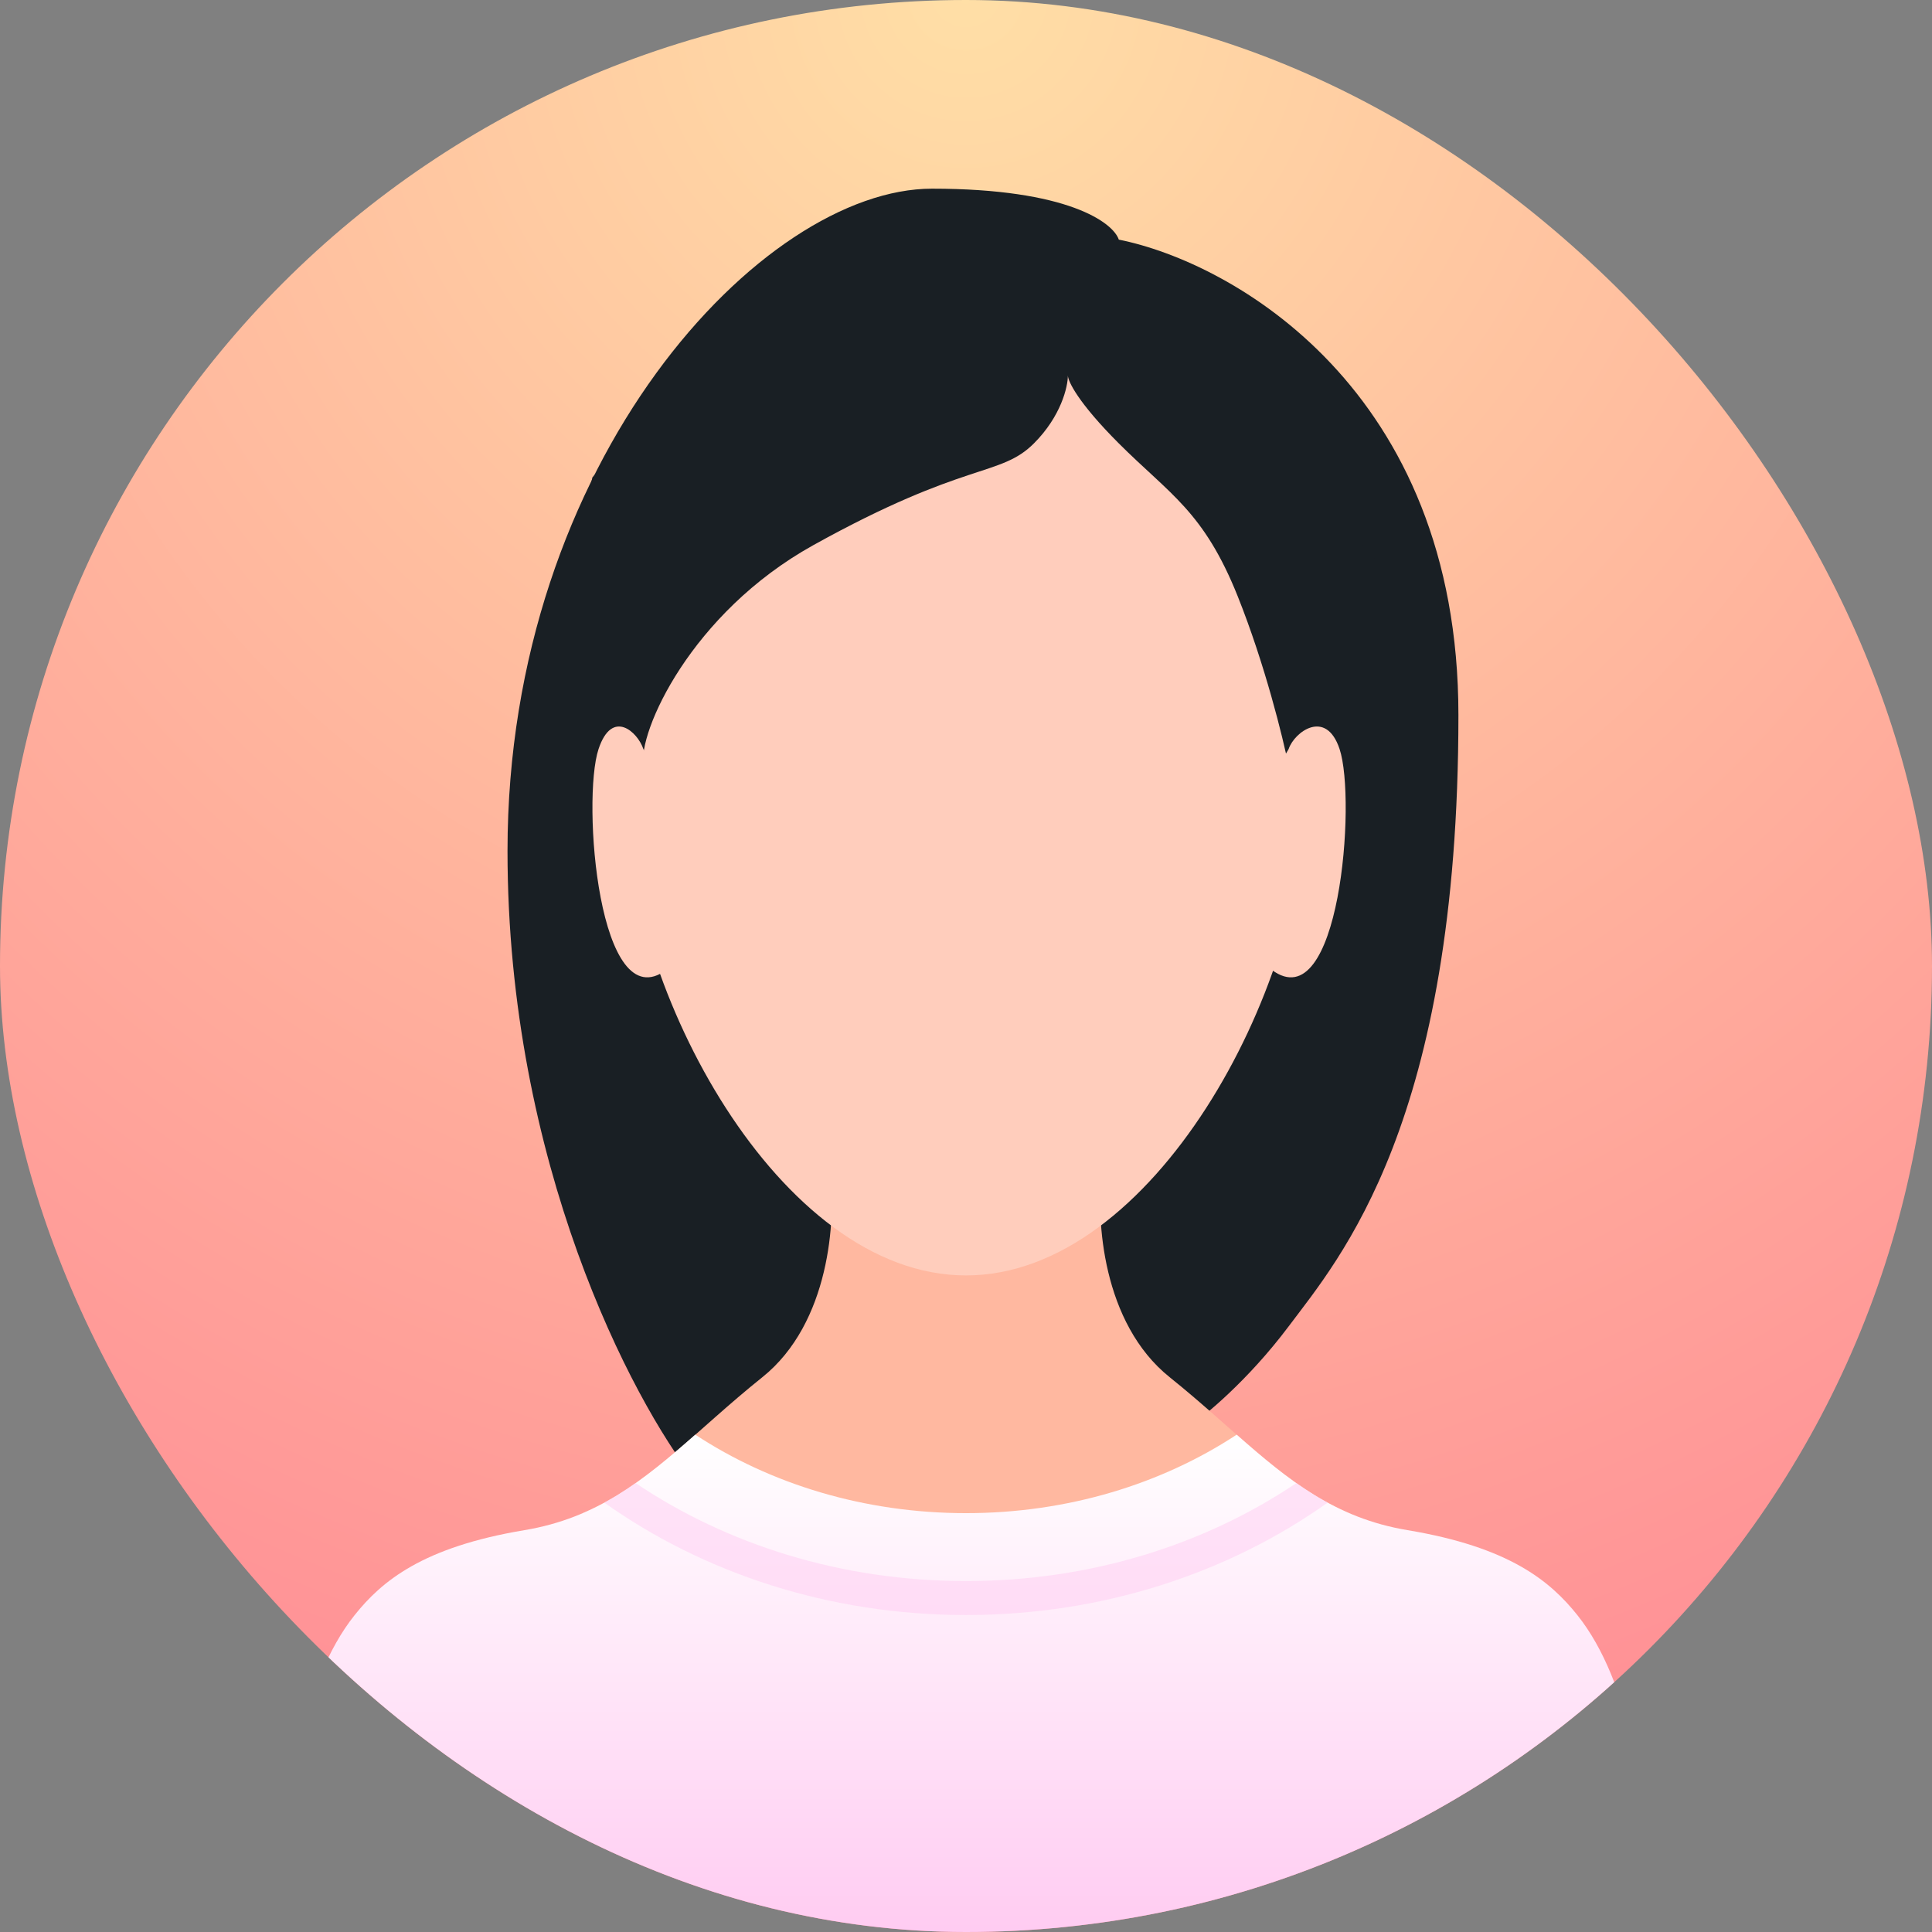
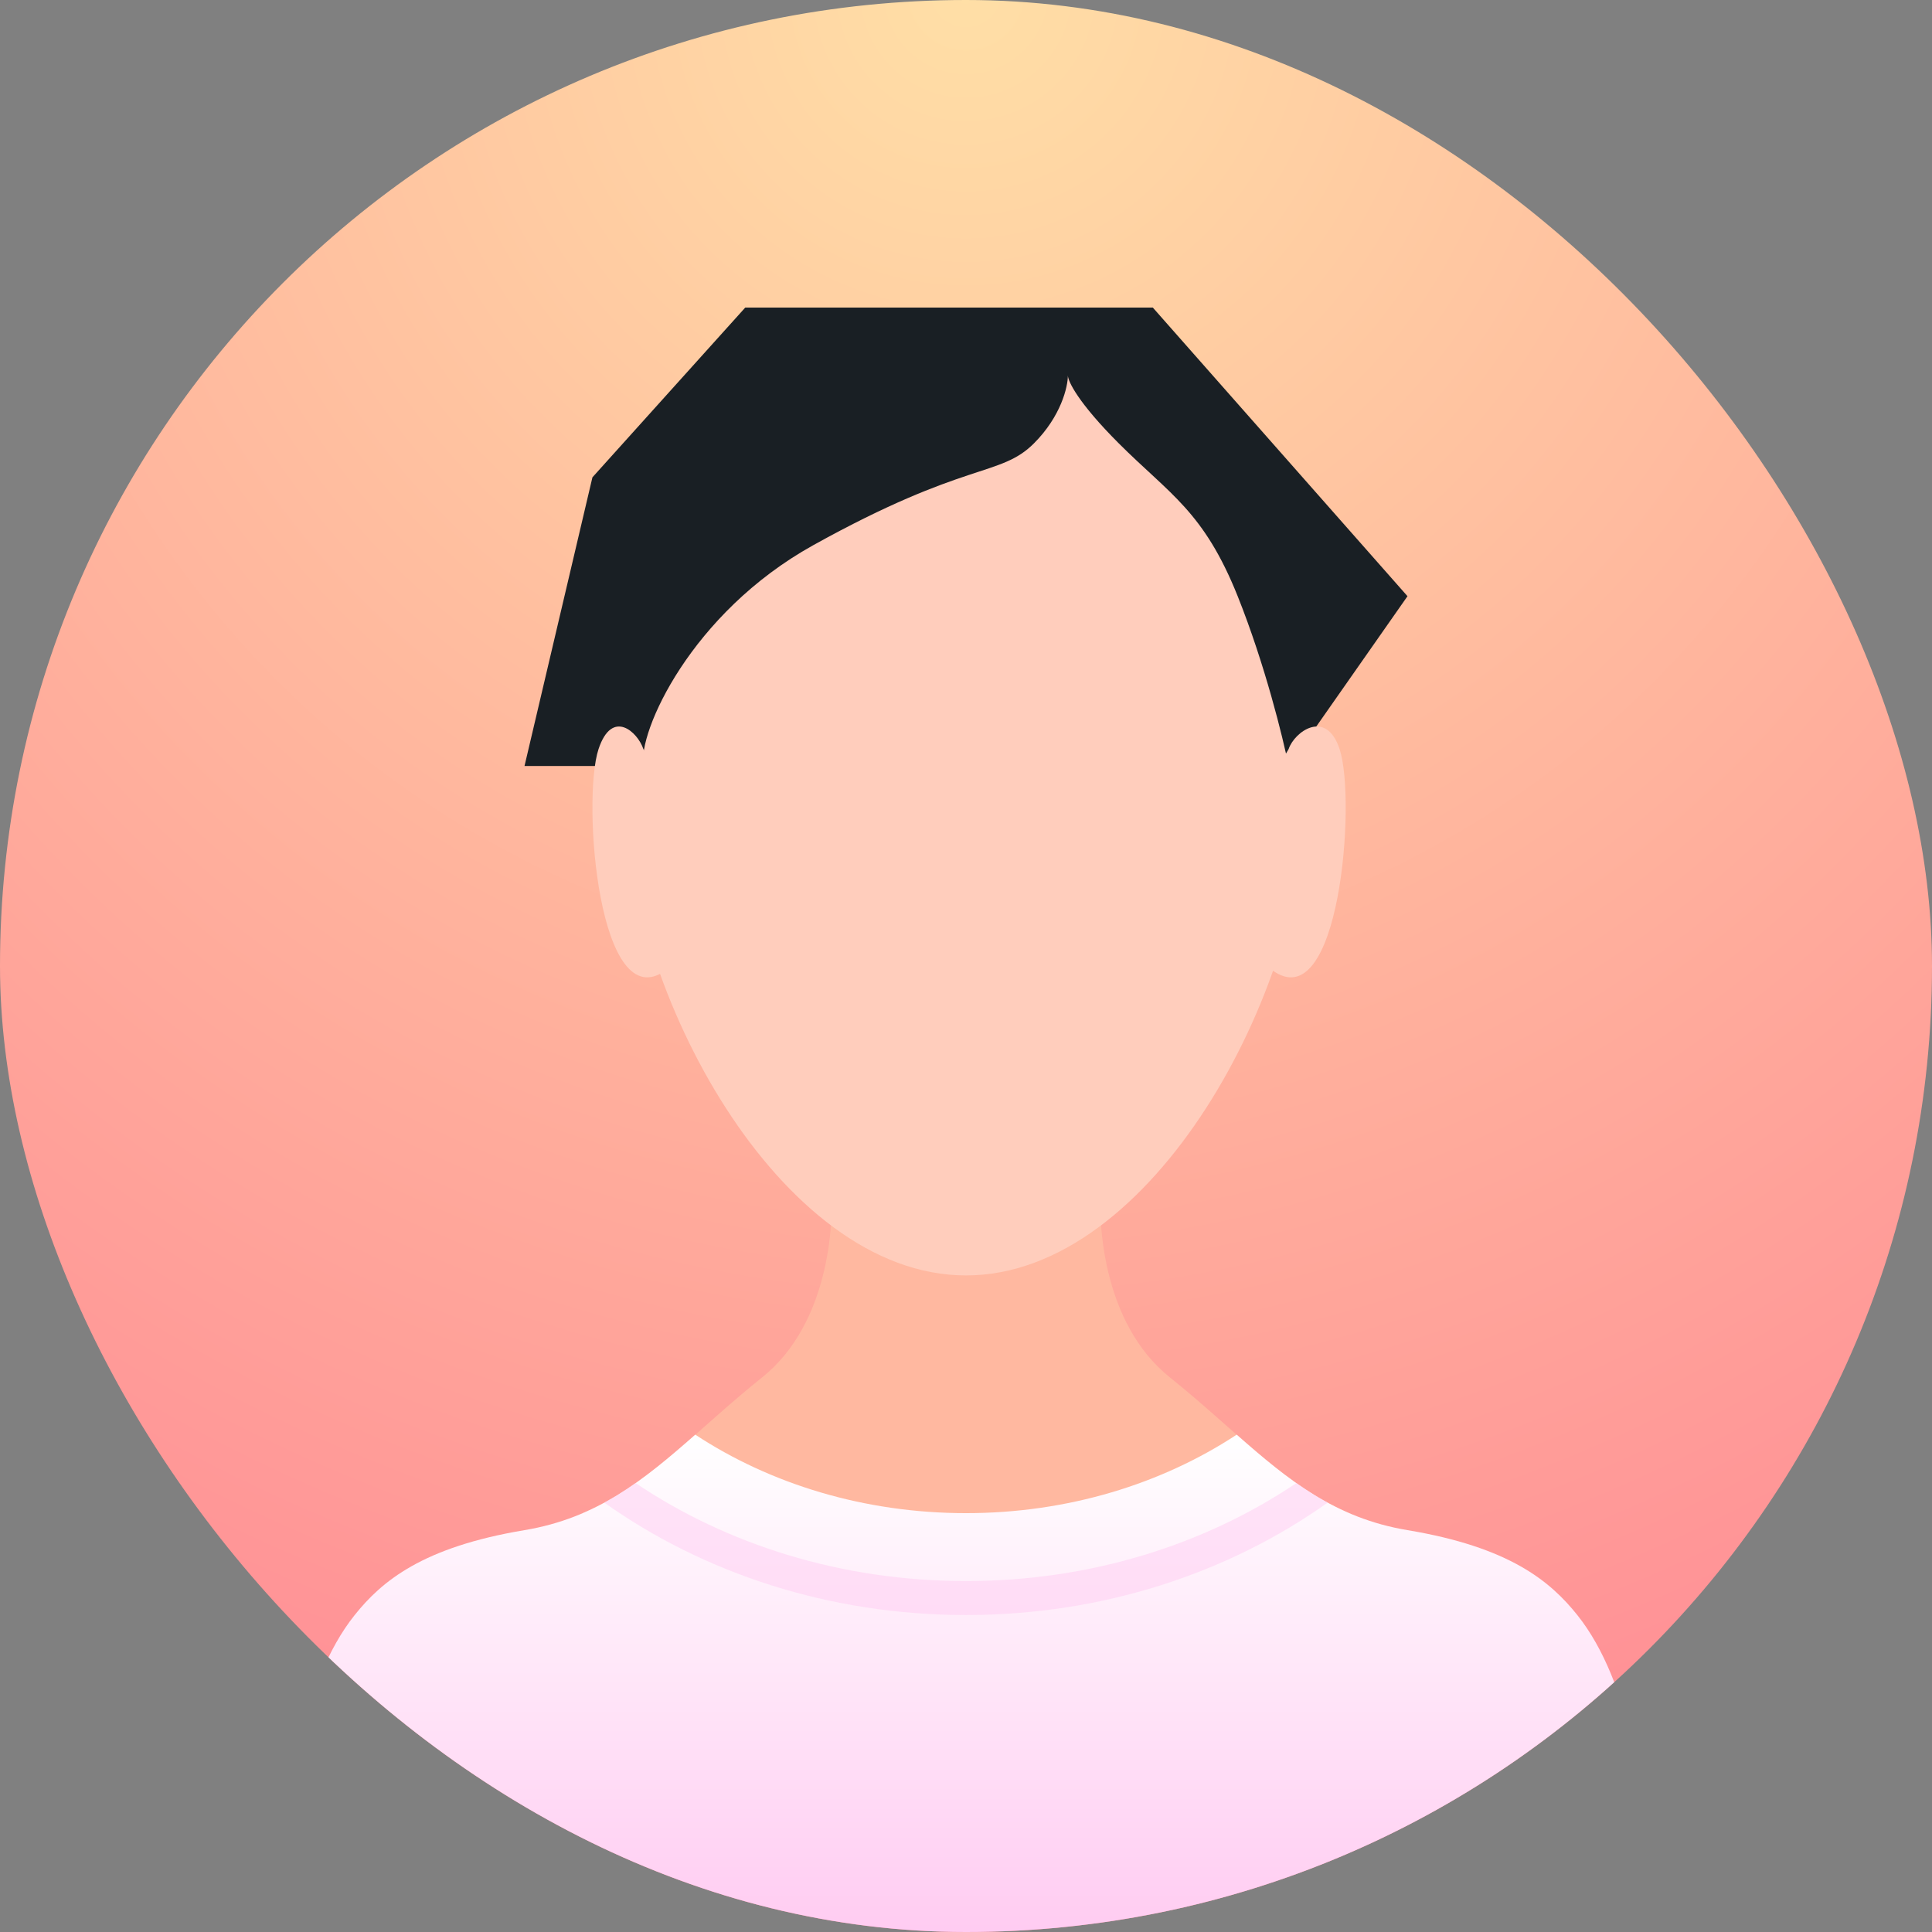
<svg xmlns="http://www.w3.org/2000/svg" width="64" height="64" viewBox="0 0 64 64" fill="none">
  <rect x="0" y="0" width="64" height="64" fill="#808080" stroke="none" />
  <g clip-path="url(#clip0_4703_114102)">
    <rect width="64" height="64" rx="32" fill="url(#paint0_radial_4703_114102)" />
-     <path d="M16.812 28.188C16.812 38.538 20.938 46.375 23 49L39.312 47.312C39.875 46.938 41.337 45.737 42.688 43.938C44.375 41.688 48.312 37.188 48.312 23.688C48.312 12.887 40.812 8.688 37.062 7.938C36.875 7.375 35.375 6.25 30.875 6.25C25.25 6.25 16.812 15.25 16.812 28.188Z" fill="#191F24" />
    <path d="M36.501 38.875C36.313 40.375 36.501 43.825 38.751 45.625C40.972 47.403 42.492 49.18 44.697 50.125H19.303C21.508 49.18 23.028 47.403 25.25 45.625C27.5 43.825 27.688 40.375 27.5 38.875H36.501Z" fill="#FFB8A0" />
    <path d="M20.75 15.25L34.25 10.75L43.25 16.375V26.5C43.25 32.713 38.213 42.25 32 42.25C25.787 42.25 20.75 32.713 20.75 26.5V15.25Z" fill="#FFCDBC" />
    <path d="M40.967 47.525C42.675 49.029 44.221 50.287 46.625 50.688C50 51.25 51.35 52.375 52.25 53.5C54.05 55.75 54.5 59.688 54.5 61.375L33.125 65.875H30.875L9.5 61.375C9.5 59.688 9.95 55.75 11.75 53.5C12.65 52.375 14 51.25 17.375 50.688C19.779 50.287 21.325 49.028 23.032 47.525C25.509 49.154 28.62 50.125 32 50.125C35.379 50.125 38.49 49.154 40.967 47.525Z" fill="url(#paint1_linear_4703_114102)" />
    <path opacity="0.5" d="M42.944 49.129C43.279 49.364 43.622 49.581 43.981 49.776C40.703 52.105 36.536 53.5 32 53.5C27.463 53.5 23.296 52.105 20.018 49.776C20.377 49.581 20.72 49.364 21.055 49.129C24.07 51.158 27.852 52.375 32 52.375C36.148 52.375 39.929 51.157 42.944 49.129Z" fill="#FFCDF2" />
    <path d="M26.937 18.062C22.887 20.312 21.125 24.25 21.312 25.375H17.375L19.625 15.812L24.688 10.188H38.188L46.625 19.75L42.688 25.375C42.5 24.438 41.9 22 41 19.75C39.875 16.938 38.75 16.375 37.062 14.688C35.712 13.338 35.375 12.625 35.375 12.438C35.375 12.812 35.15 13.787 34.25 14.688C33.125 15.812 32 15.25 26.937 18.062Z" fill="#191F24" />
    <path d="M44.375 24.812C43.925 23.462 42.875 24.25 42.688 24.812C41.563 26.687 40.325 30.775 42.125 32.125C44.375 33.812 44.938 26.5 44.375 24.812Z" fill="#FFCDBC" />
    <path d="M19.828 24.812C20.278 23.462 21.125 24.25 21.312 24.812C22.438 26.687 23.878 30.775 22.078 32.125C19.828 33.812 19.265 26.5 19.828 24.812Z" fill="#FFCDBC" />
  </g>
  <defs>
    <radialGradient id="paint0_radial_4703_114102" cx="0" cy="0" r="1" gradientUnits="userSpaceOnUse" gradientTransform="translate(32) rotate(90) scale(64)">
      <stop stop-color="#FFDFA6" />
      <stop offset="1" stop-color="#FF8C95" />
    </radialGradient>
    <linearGradient id="paint1_linear_4703_114102" x1="32" y1="47.525" x2="32" y2="65.875" gradientUnits="userSpaceOnUse">
      <stop stop-color="white" />
      <stop offset="1" stop-color="#FFC6F0" />
    </linearGradient>
    <clipPath id="clip0_4703_114102">
      <rect width="64" height="64" rx="32" fill="white" />
    </clipPath>
  </defs>
</svg>